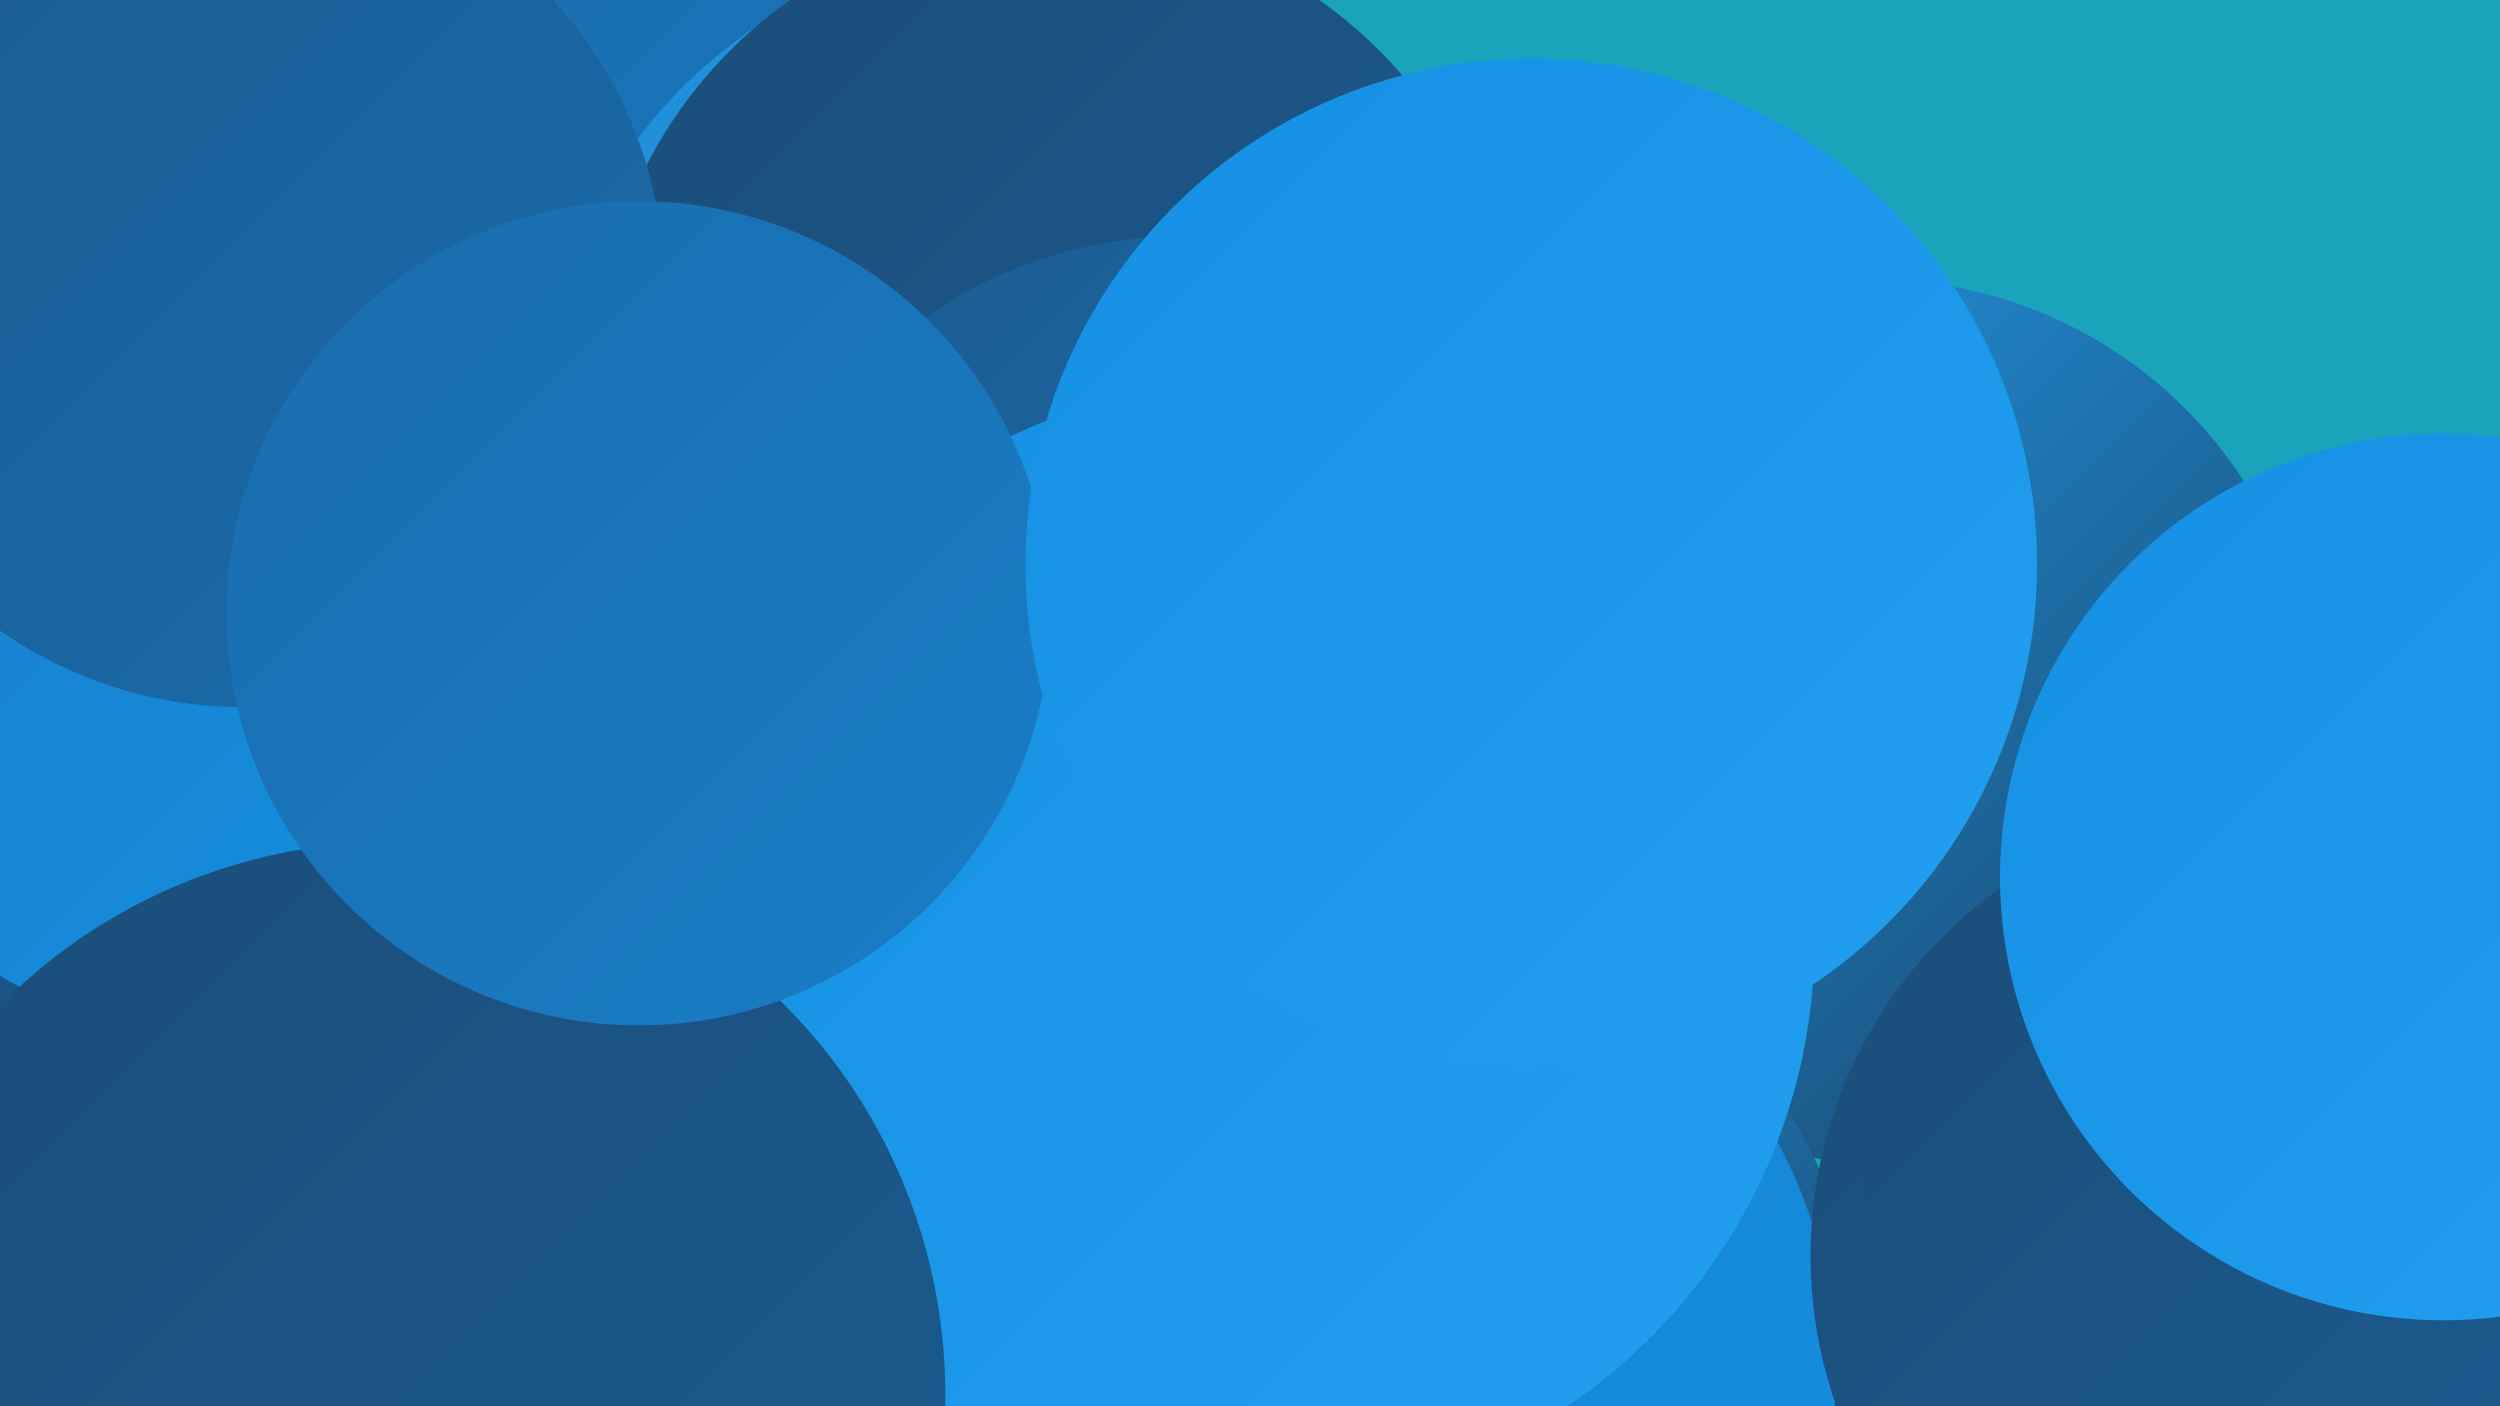
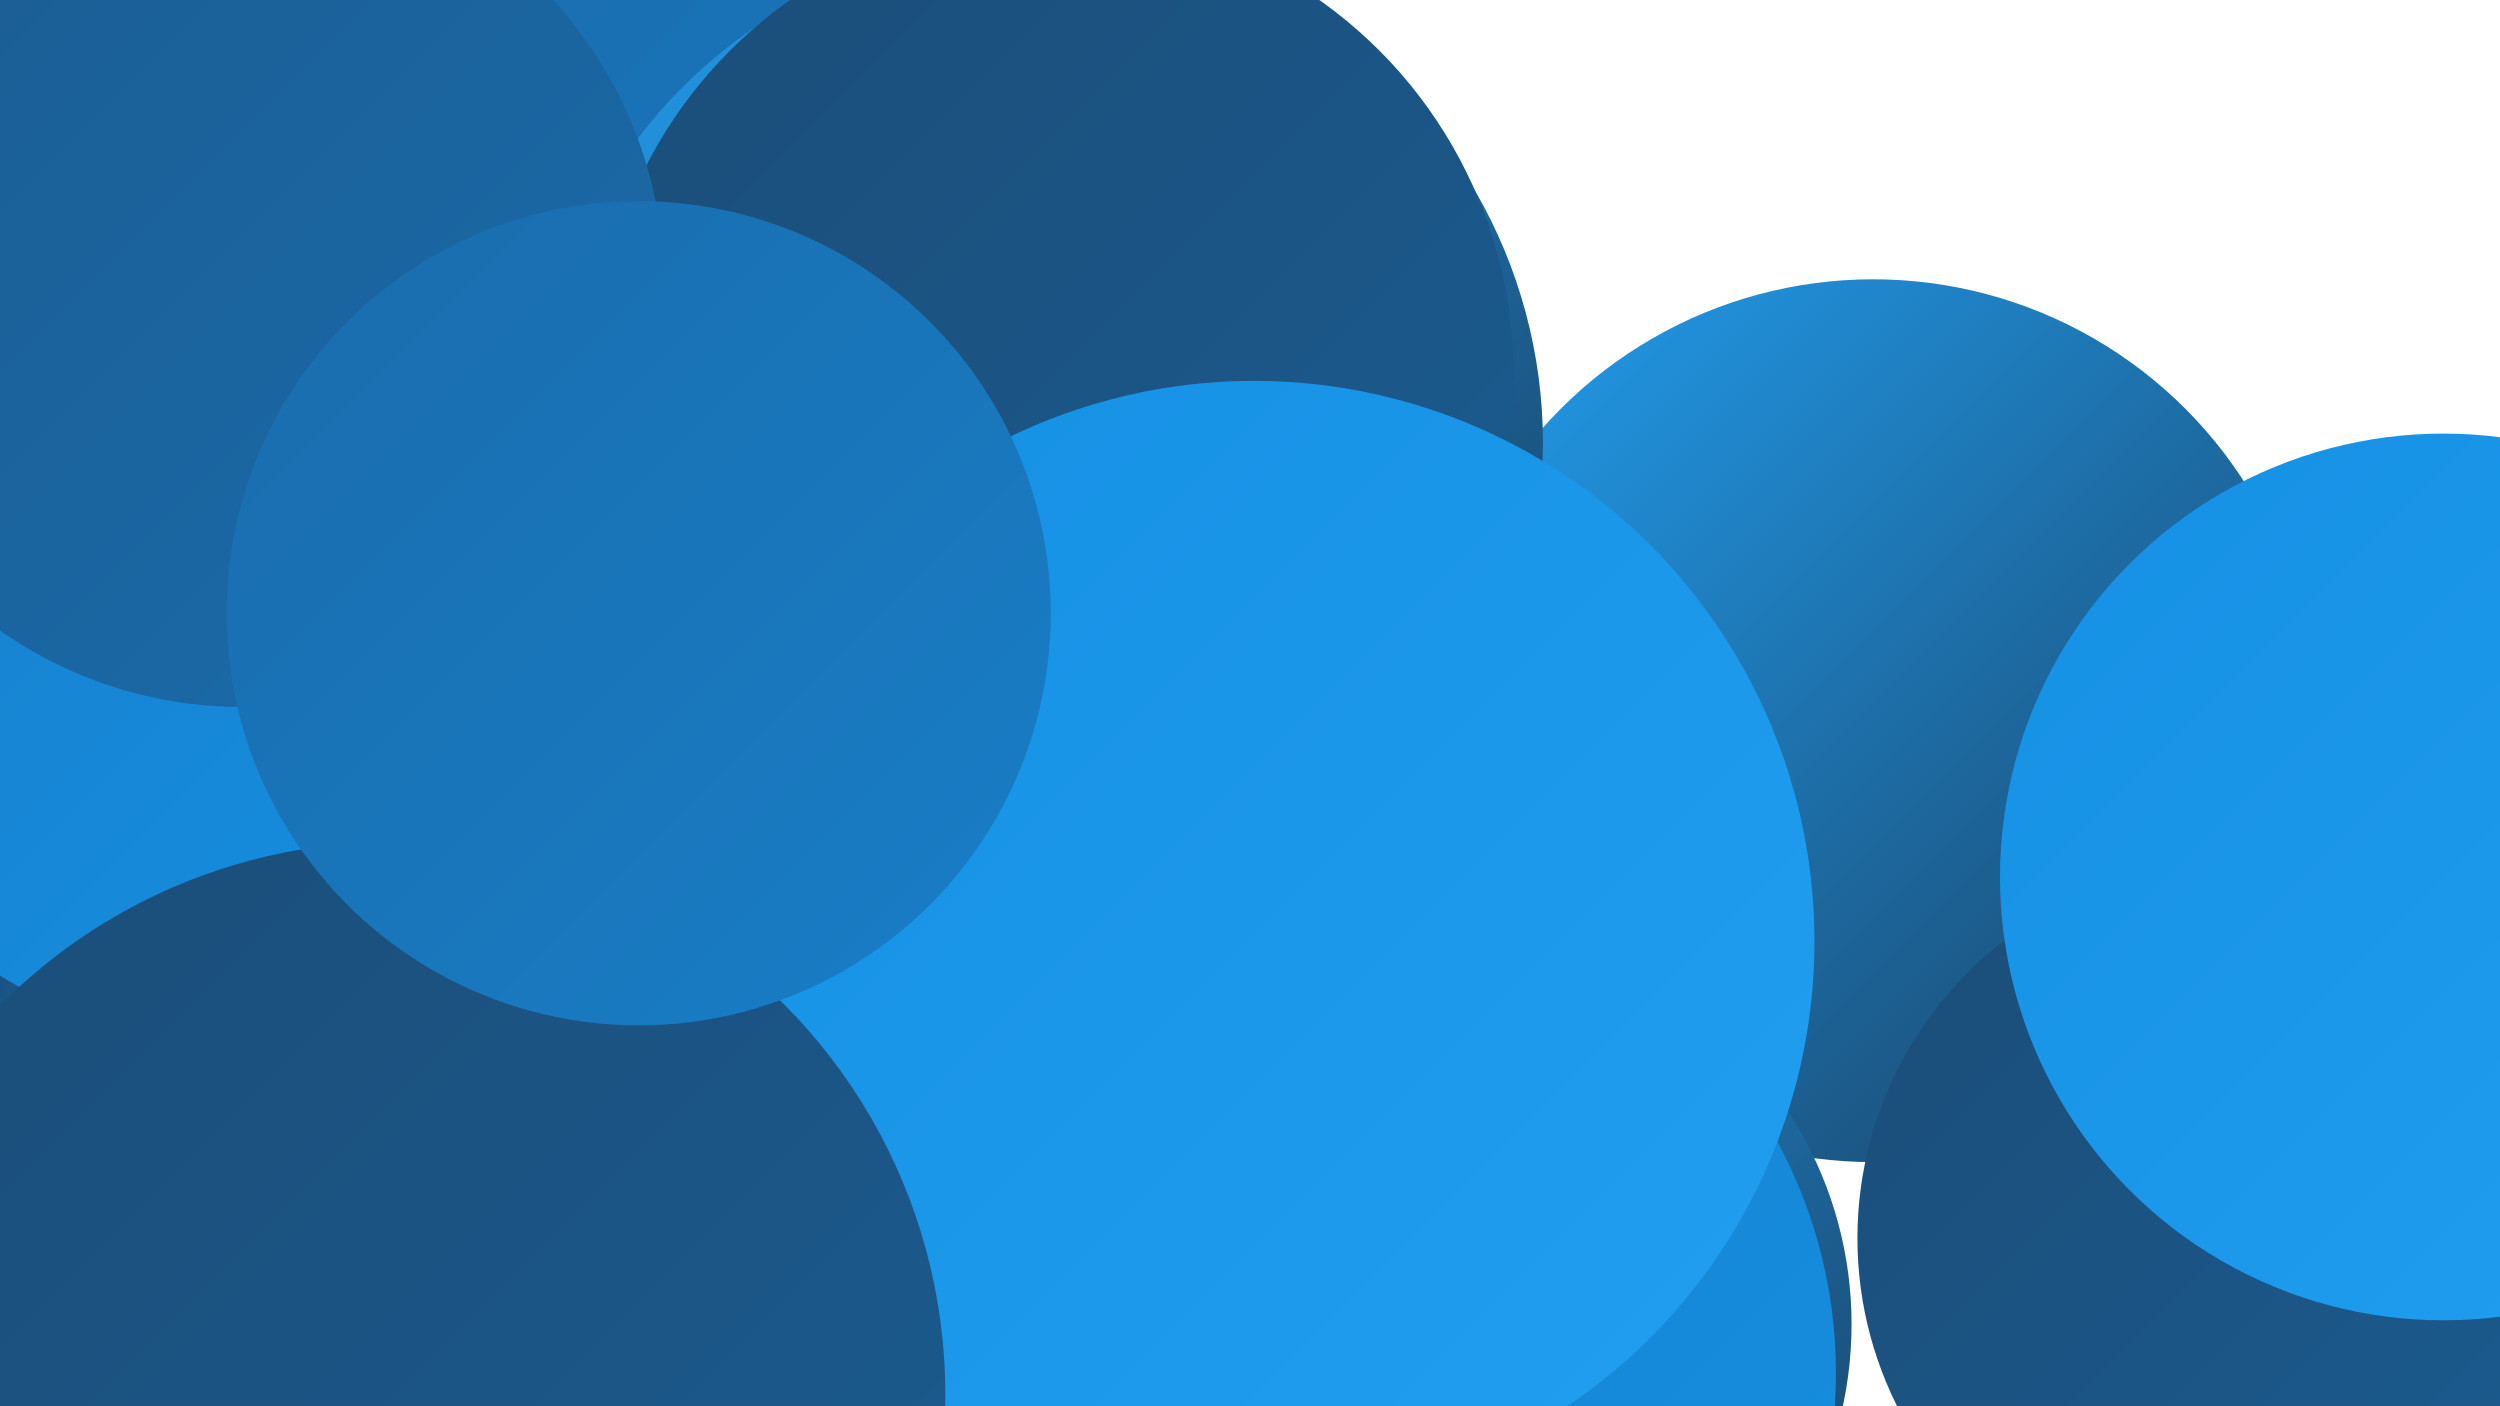
<svg xmlns="http://www.w3.org/2000/svg" width="1280" height="720">
  <defs>
    <linearGradient id="grad0" x1="0%" y1="0%" x2="100%" y2="100%">
      <stop offset="0%" style="stop-color:#193e60;stop-opacity:1" />
      <stop offset="100%" style="stop-color:#1b4d78;stop-opacity:1" />
    </linearGradient>
    <linearGradient id="grad1" x1="0%" y1="0%" x2="100%" y2="100%">
      <stop offset="0%" style="stop-color:#1b4d78;stop-opacity:1" />
      <stop offset="100%" style="stop-color:#1b5c91;stop-opacity:1" />
    </linearGradient>
    <linearGradient id="grad2" x1="0%" y1="0%" x2="100%" y2="100%">
      <stop offset="0%" style="stop-color:#1b5c91;stop-opacity:1" />
      <stop offset="100%" style="stop-color:#1a6cac;stop-opacity:1" />
    </linearGradient>
    <linearGradient id="grad3" x1="0%" y1="0%" x2="100%" y2="100%">
      <stop offset="0%" style="stop-color:#1a6cac;stop-opacity:1" />
      <stop offset="100%" style="stop-color:#187ec7;stop-opacity:1" />
    </linearGradient>
    <linearGradient id="grad4" x1="0%" y1="0%" x2="100%" y2="100%">
      <stop offset="0%" style="stop-color:#187ec7;stop-opacity:1" />
      <stop offset="100%" style="stop-color:#1590e4;stop-opacity:1" />
    </linearGradient>
    <linearGradient id="grad5" x1="0%" y1="0%" x2="100%" y2="100%">
      <stop offset="0%" style="stop-color:#1590e4;stop-opacity:1" />
      <stop offset="100%" style="stop-color:#229ff0;stop-opacity:1" />
    </linearGradient>
    <linearGradient id="grad6" x1="0%" y1="0%" x2="100%" y2="100%">
      <stop offset="0%" style="stop-color:#229ff0;stop-opacity:1" />
      <stop offset="100%" style="stop-color:#193e60;stop-opacity:1" />
    </linearGradient>
  </defs>
-   <rect width="1280" height="720" fill="#1aa3ba" />
  <circle cx="578" cy="383" r="215" fill="url(#grad1)" />
-   <circle cx="1199" cy="499" r="220" fill="url(#grad0)" />
  <circle cx="154" cy="354" r="275" fill="url(#grad1)" />
  <circle cx="959" cy="369" r="226" fill="url(#grad6)" />
  <circle cx="402" cy="110" r="194" fill="url(#grad3)" />
  <circle cx="99" cy="156" r="205" fill="url(#grad3)" />
  <circle cx="749" cy="678" r="199" fill="url(#grad6)" />
  <circle cx="532" cy="227" r="258" fill="url(#grad6)" />
  <circle cx="540" cy="192" r="235" fill="url(#grad1)" />
-   <circle cx="605" cy="349" r="228" fill="url(#grad2)" />
  <circle cx="691" cy="703" r="249" fill="url(#grad4)" />
  <circle cx="108" cy="323" r="207" fill="url(#grad4)" />
  <circle cx="642" cy="482" r="287" fill="url(#grad5)" />
-   <circle cx="1158" cy="643" r="231" fill="url(#grad1)" />
  <circle cx="124" cy="146" r="216" fill="url(#grad2)" />
  <circle cx="201" cy="714" r="283" fill="url(#grad1)" />
  <circle cx="327" cy="314" r="211" fill="url(#grad3)" />
  <circle cx="1143" cy="634" r="192" fill="url(#grad1)" />
-   <circle cx="784" cy="289" r="259" fill="url(#grad5)" />
  <circle cx="1251" cy="449" r="227" fill="url(#grad5)" />
</svg>